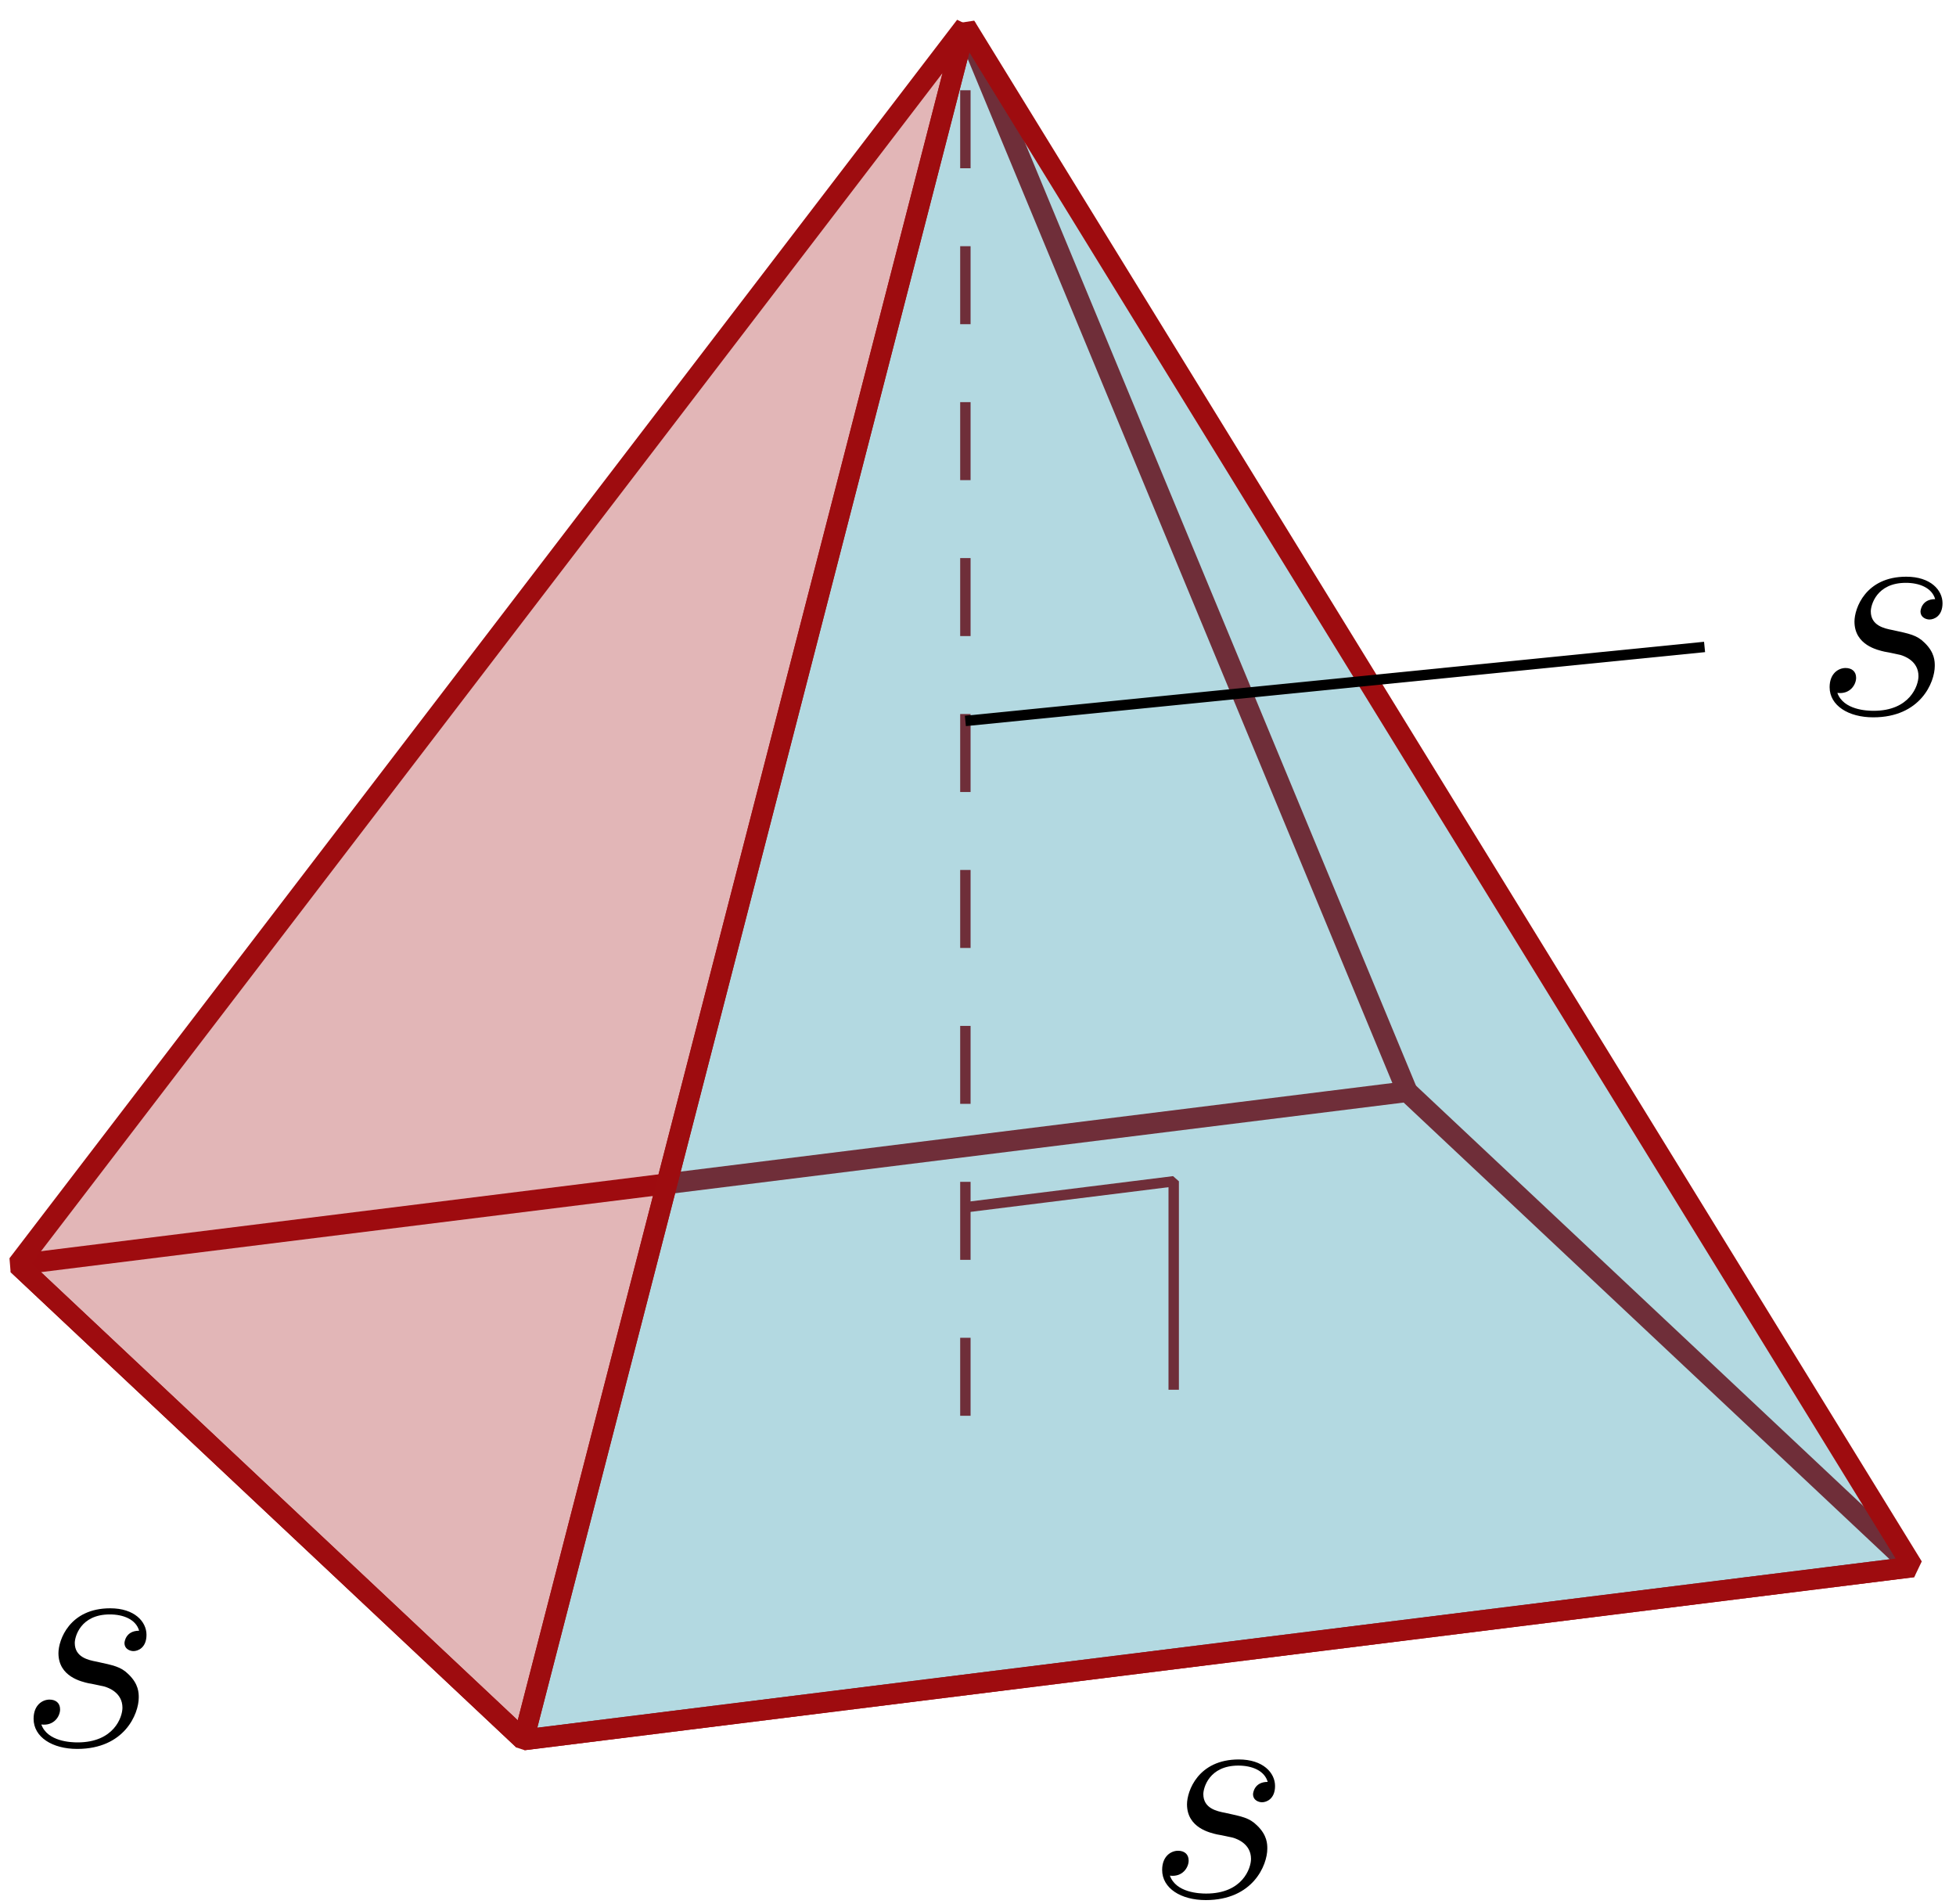
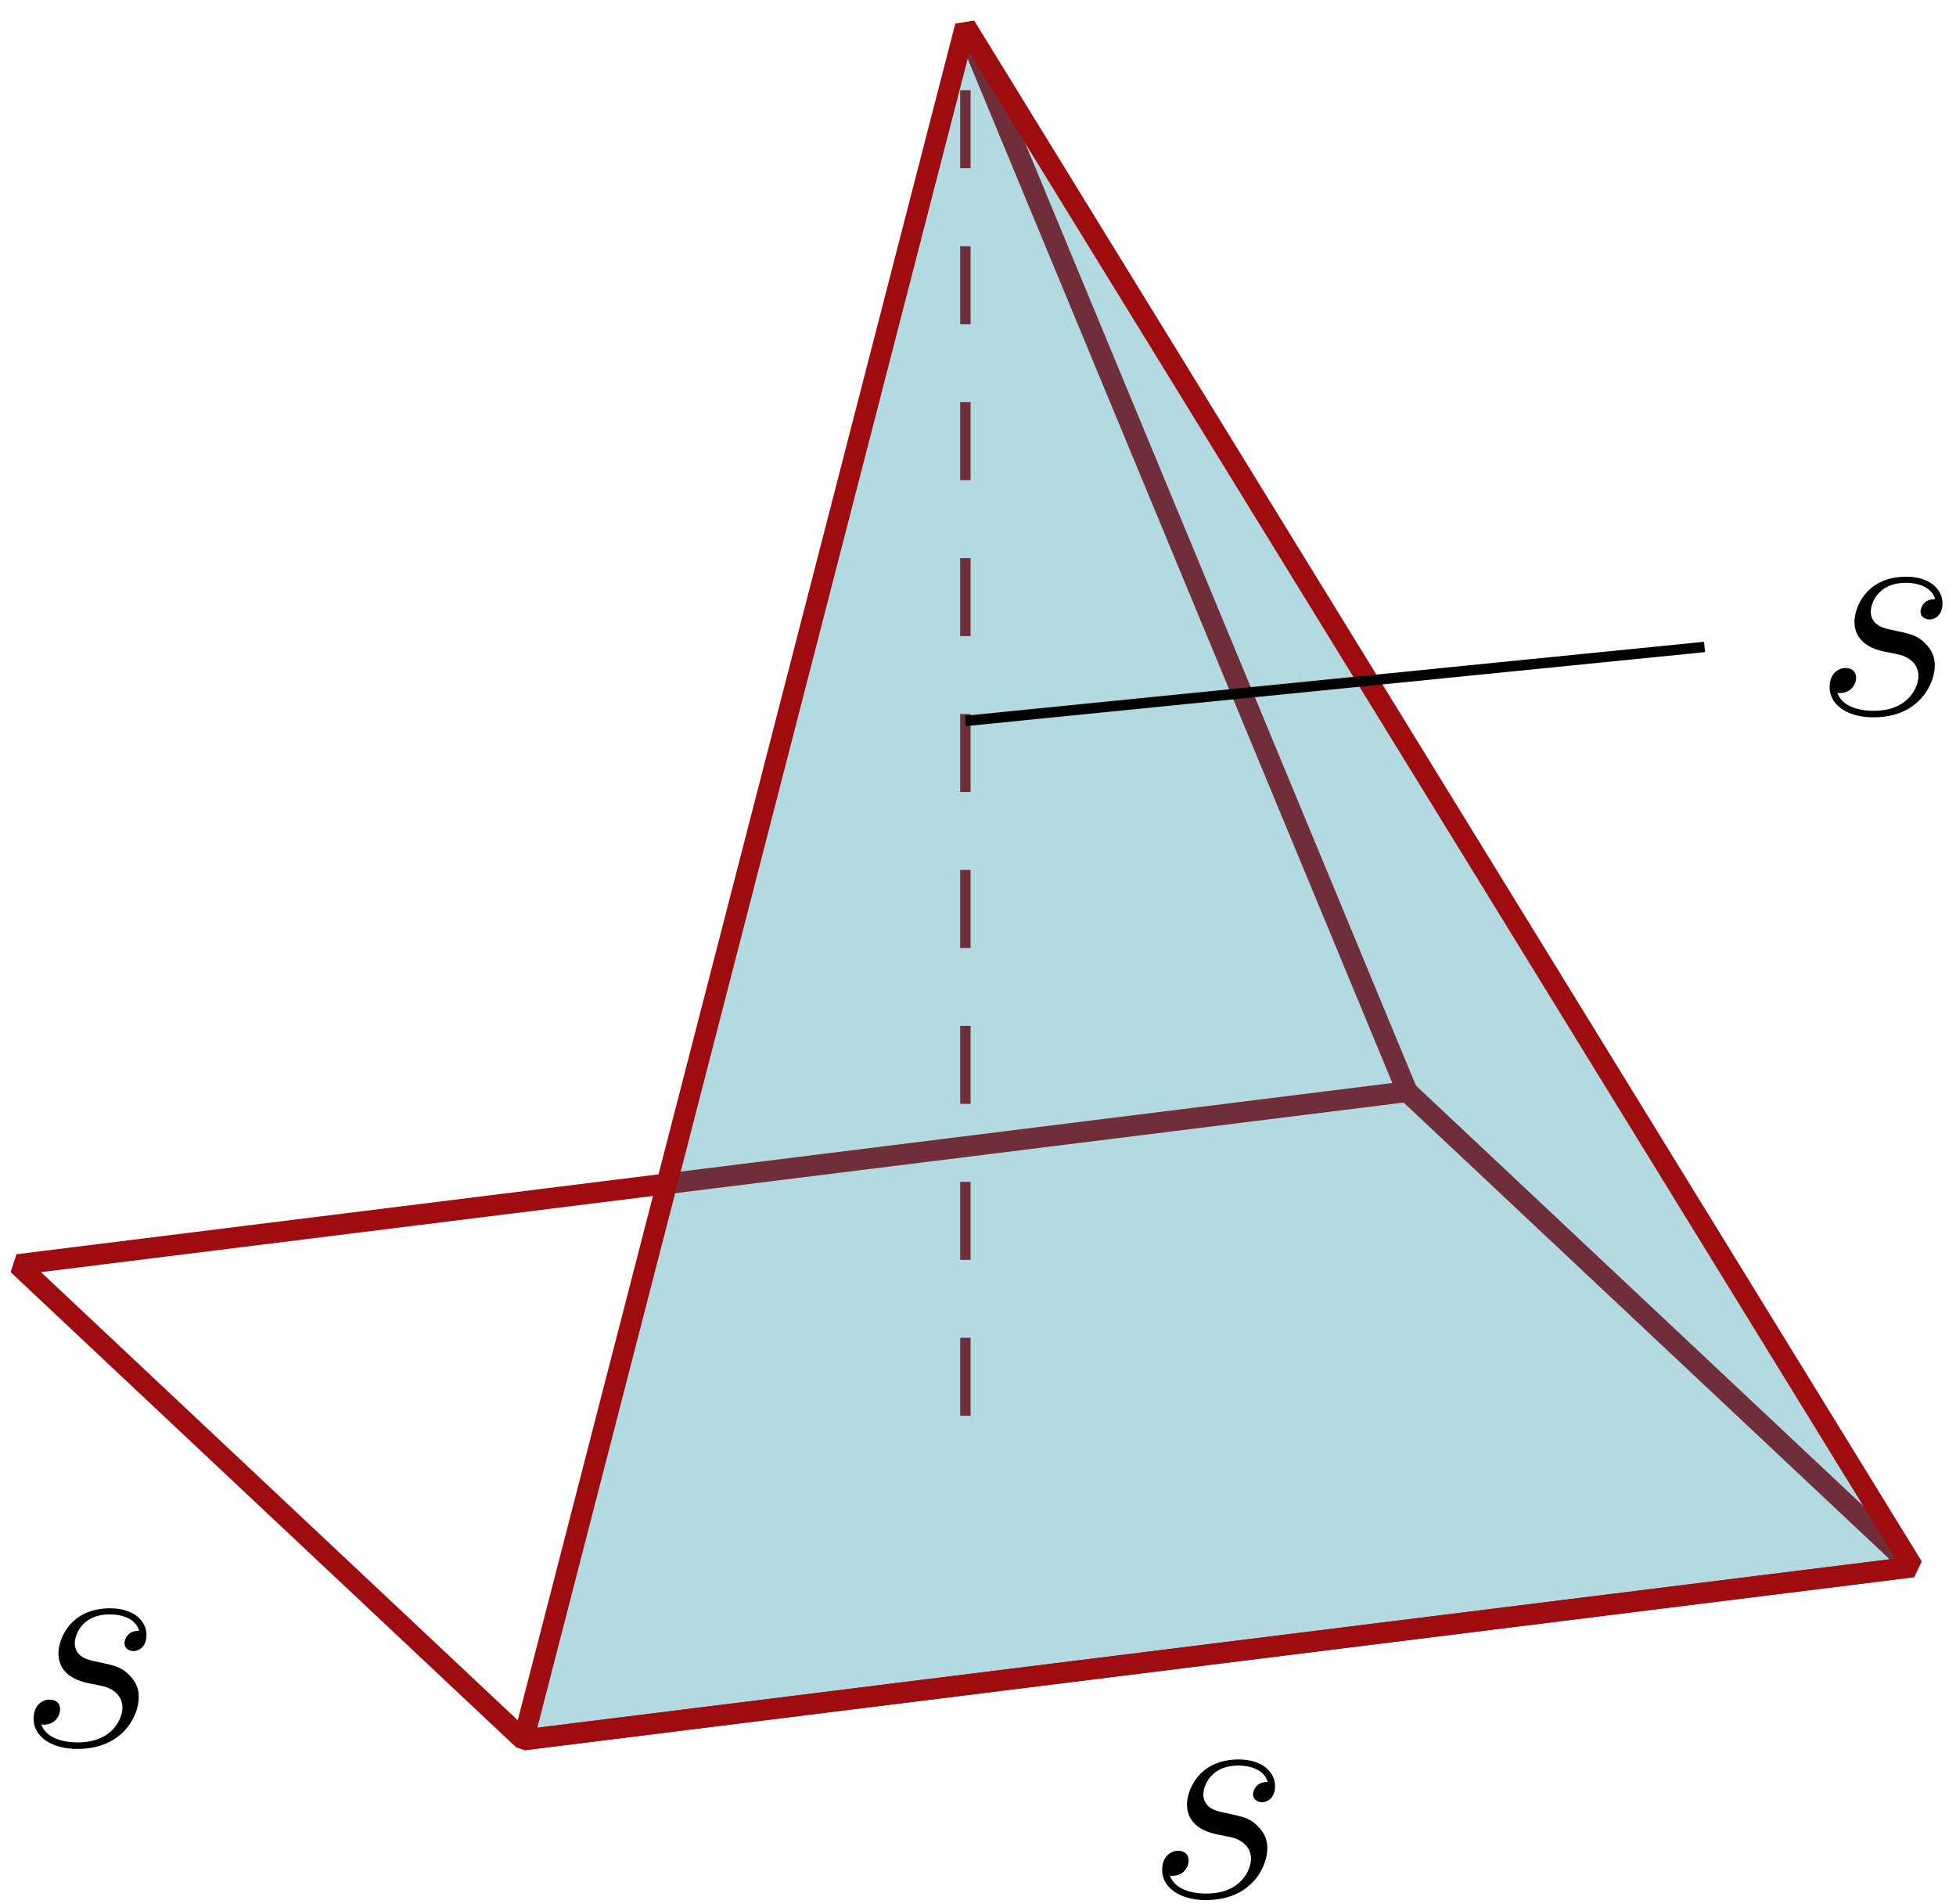
<svg xmlns="http://www.w3.org/2000/svg" xmlns:xlink="http://www.w3.org/1999/xlink" width="75pt" height="73pt" viewBox="0 0 75 73" version="1.1">
  <defs>
    <g>
      <symbol overflow="visible" id="glyph0-0">
        <path style="stroke:none;" d="" />
      </symbol>
      <symbol overflow="visible" id="glyph0-1">
        <path style="stroke:none;" d="M 2.719 -2.391 C 2.922 -2.359 3.25 -2.281 3.328 -2.266 C 3.484 -2.219 4.016 -2.031 4.016 -1.453 C 4.016 -1.094 3.688 -0.125 2.297 -0.125 C 2.047 -0.125 1.141 -0.156 0.906 -0.812 C 1.391 -0.75 1.625 -1.125 1.625 -1.391 C 1.625 -1.641 1.453 -1.766 1.219 -1.766 C 0.953 -1.766 0.609 -1.562 0.609 -1.031 C 0.609 -0.328 1.328 0.125 2.281 0.125 C 4.094 0.125 4.641 -1.219 4.641 -1.844 C 4.641 -2.016 4.641 -2.359 4.25 -2.734 C 3.953 -3.031 3.672 -3.078 3.031 -3.219 C 2.703 -3.281 2.188 -3.391 2.188 -3.938 C 2.188 -4.172 2.406 -5.031 3.531 -5.031 C 4.047 -5.031 4.531 -4.844 4.656 -4.406 C 4.125 -4.406 4.094 -3.953 4.094 -3.938 C 4.094 -3.688 4.328 -3.625 4.438 -3.625 C 4.609 -3.625 4.938 -3.75 4.938 -4.25 C 4.938 -4.75 4.484 -5.266 3.547 -5.266 C 1.984 -5.266 1.562 -4.047 1.562 -3.547 C 1.562 -2.641 2.453 -2.453 2.719 -2.391 Z M 2.719 -2.391 " />
      </symbol>
    </g>
  </defs>
  <g id="surface1">
    <path style="fill:none;stroke-width:0.797;stroke-linecap:butt;stroke-linejoin:bevel;stroke:rgb(62%,4.7%,5.899%);stroke-opacity:1;stroke-miterlimit:10;" d="M -16.944 -12.426 L 36.334 -5.793 L 16.943 12.425 L -36.334 5.796 Z M -16.944 -12.426 " transform="matrix(1,0,0,-1,37.014,54.273)" />
    <g style="fill:rgb(0%,0%,0%);fill-opacity:1;">
      <use xlink:href="#glyph0-1" x="0.679" y="66.92" />
    </g>
    <g style="fill:rgb(0%,0%,0%);fill-opacity:1;">
      <use xlink:href="#glyph0-1" x="43.952" y="72.715" />
    </g>
    <path style="fill:none;stroke-width:0.797;stroke-linecap:butt;stroke-linejoin:bevel;stroke:rgb(62%,4.7%,5.899%);stroke-opacity:1;stroke-miterlimit:10;" d="M 16.943 12.425 L 0.002 53.273 " transform="matrix(1,0,0,-1,37.014,54.273)" />
    <path style="fill:none;stroke-width:0.399;stroke-linecap:butt;stroke-linejoin:bevel;stroke:rgb(62%,4.7%,5.899%);stroke-opacity:1;stroke-dasharray:2.989,2.989;stroke-miterlimit:10;" d="M 0.002 -0 L 0.002 53.273 " transform="matrix(1,0,0,-1,37.014,54.273)" />
-     <path style="fill:none;stroke-width:0.399;stroke-linecap:butt;stroke-linejoin:bevel;stroke:rgb(62%,4.7%,5.899%);stroke-opacity:1;stroke-miterlimit:10;" d="M 0.002 7.992 L 7.99 8.988 L 7.99 0.996 " transform="matrix(1,0,0,-1,37.014,54.273)" />
    <path style="fill-rule:nonzero;fill:rgb(0%,50.194%,59.999%);fill-opacity:0.3;stroke-width:0.797;stroke-linecap:butt;stroke-linejoin:bevel;stroke:rgb(62%,4.7%,5.899%);stroke-opacity:1;stroke-miterlimit:10;" d="M -16.944 -12.426 L 0.002 53.273 L 36.334 -5.793 Z M -16.944 -12.426 " transform="matrix(1,0,0,-1,37.014,54.273)" />
-     <path style="fill-rule:nonzero;fill:rgb(61.96%,4.706%,5.881%);fill-opacity:0.3;stroke-width:0.797;stroke-linecap:butt;stroke-linejoin:bevel;stroke:rgb(62%,4.7%,5.899%);stroke-opacity:1;stroke-miterlimit:10;" d="M -16.944 -12.426 L 0.002 53.273 L -36.334 5.796 Z M -16.944 -12.426 " transform="matrix(1,0,0,-1,37.014,54.273)" />
    <path style="fill:none;stroke-width:0.399;stroke-linecap:butt;stroke-linejoin:bevel;stroke:rgb(0%,0%,0%);stroke-opacity:1;stroke-miterlimit:10;" d="M 0.002 26.636 L 28.345 29.472 " transform="matrix(1,0,0,-1,37.014,54.273)" />
    <g style="fill:rgb(0%,0%,0%);fill-opacity:1;">
      <use xlink:href="#glyph0-1" x="69.545" y="27.374" />
    </g>
  </g>
</svg>